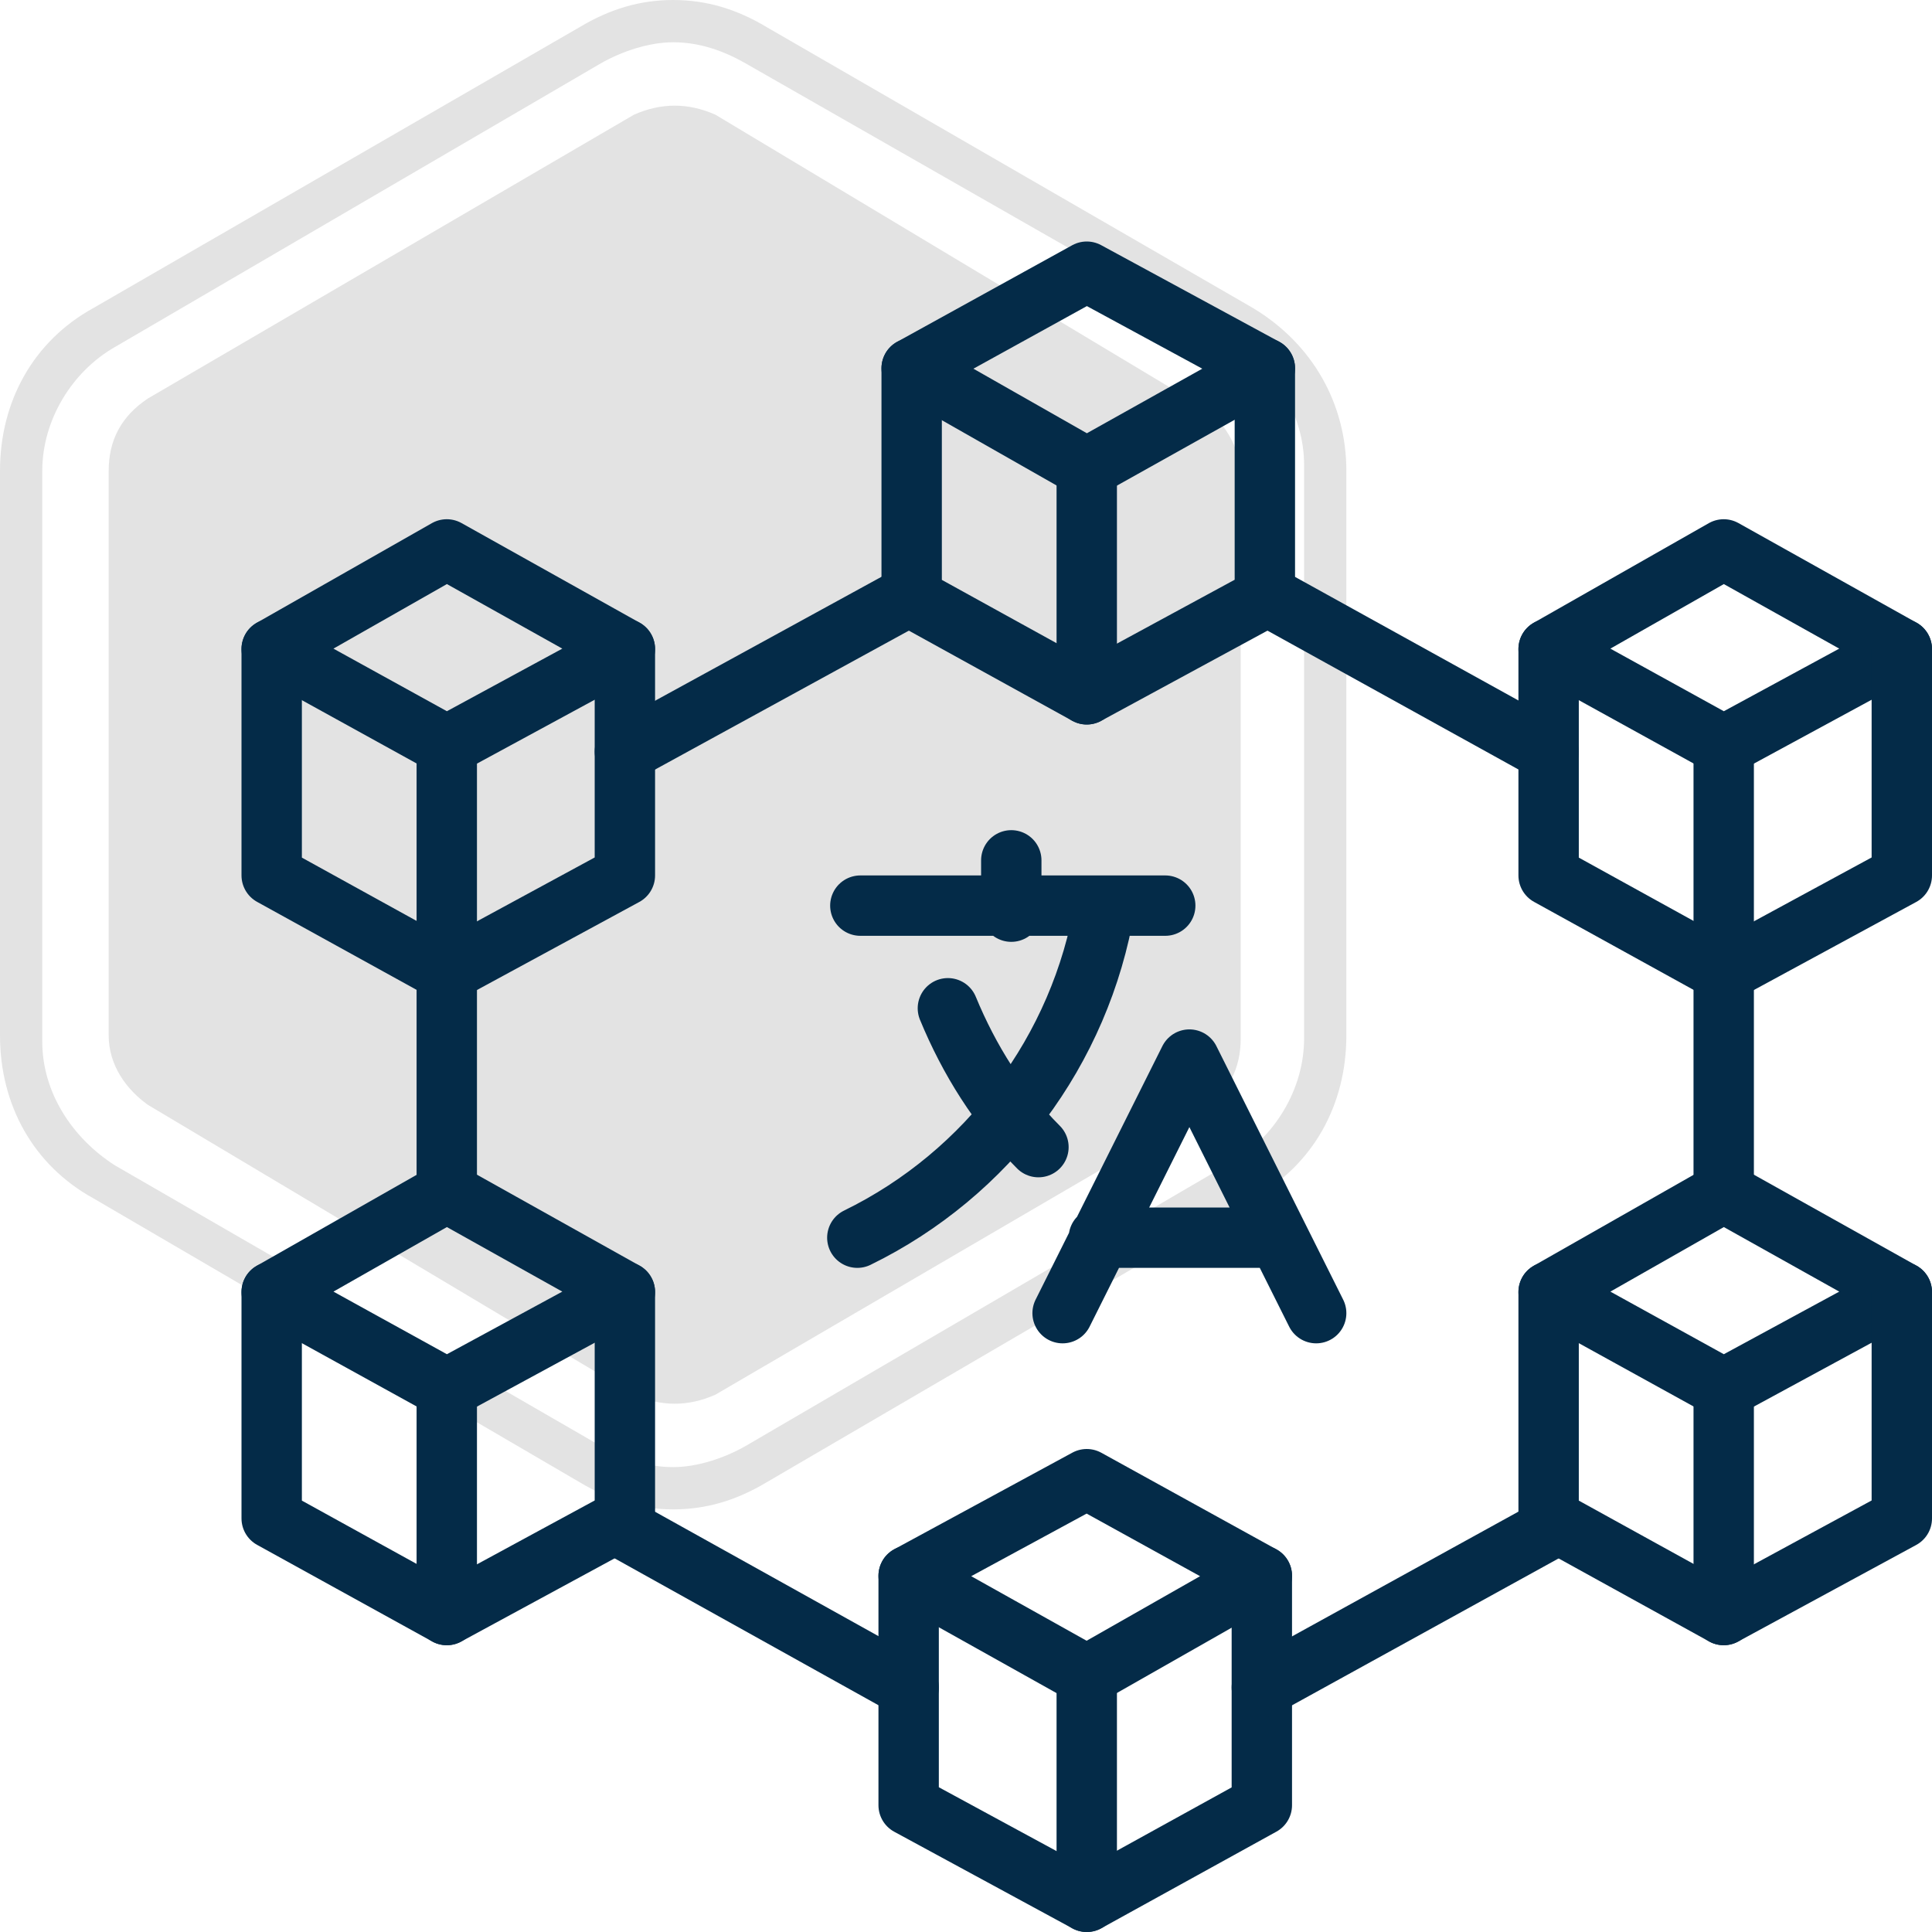
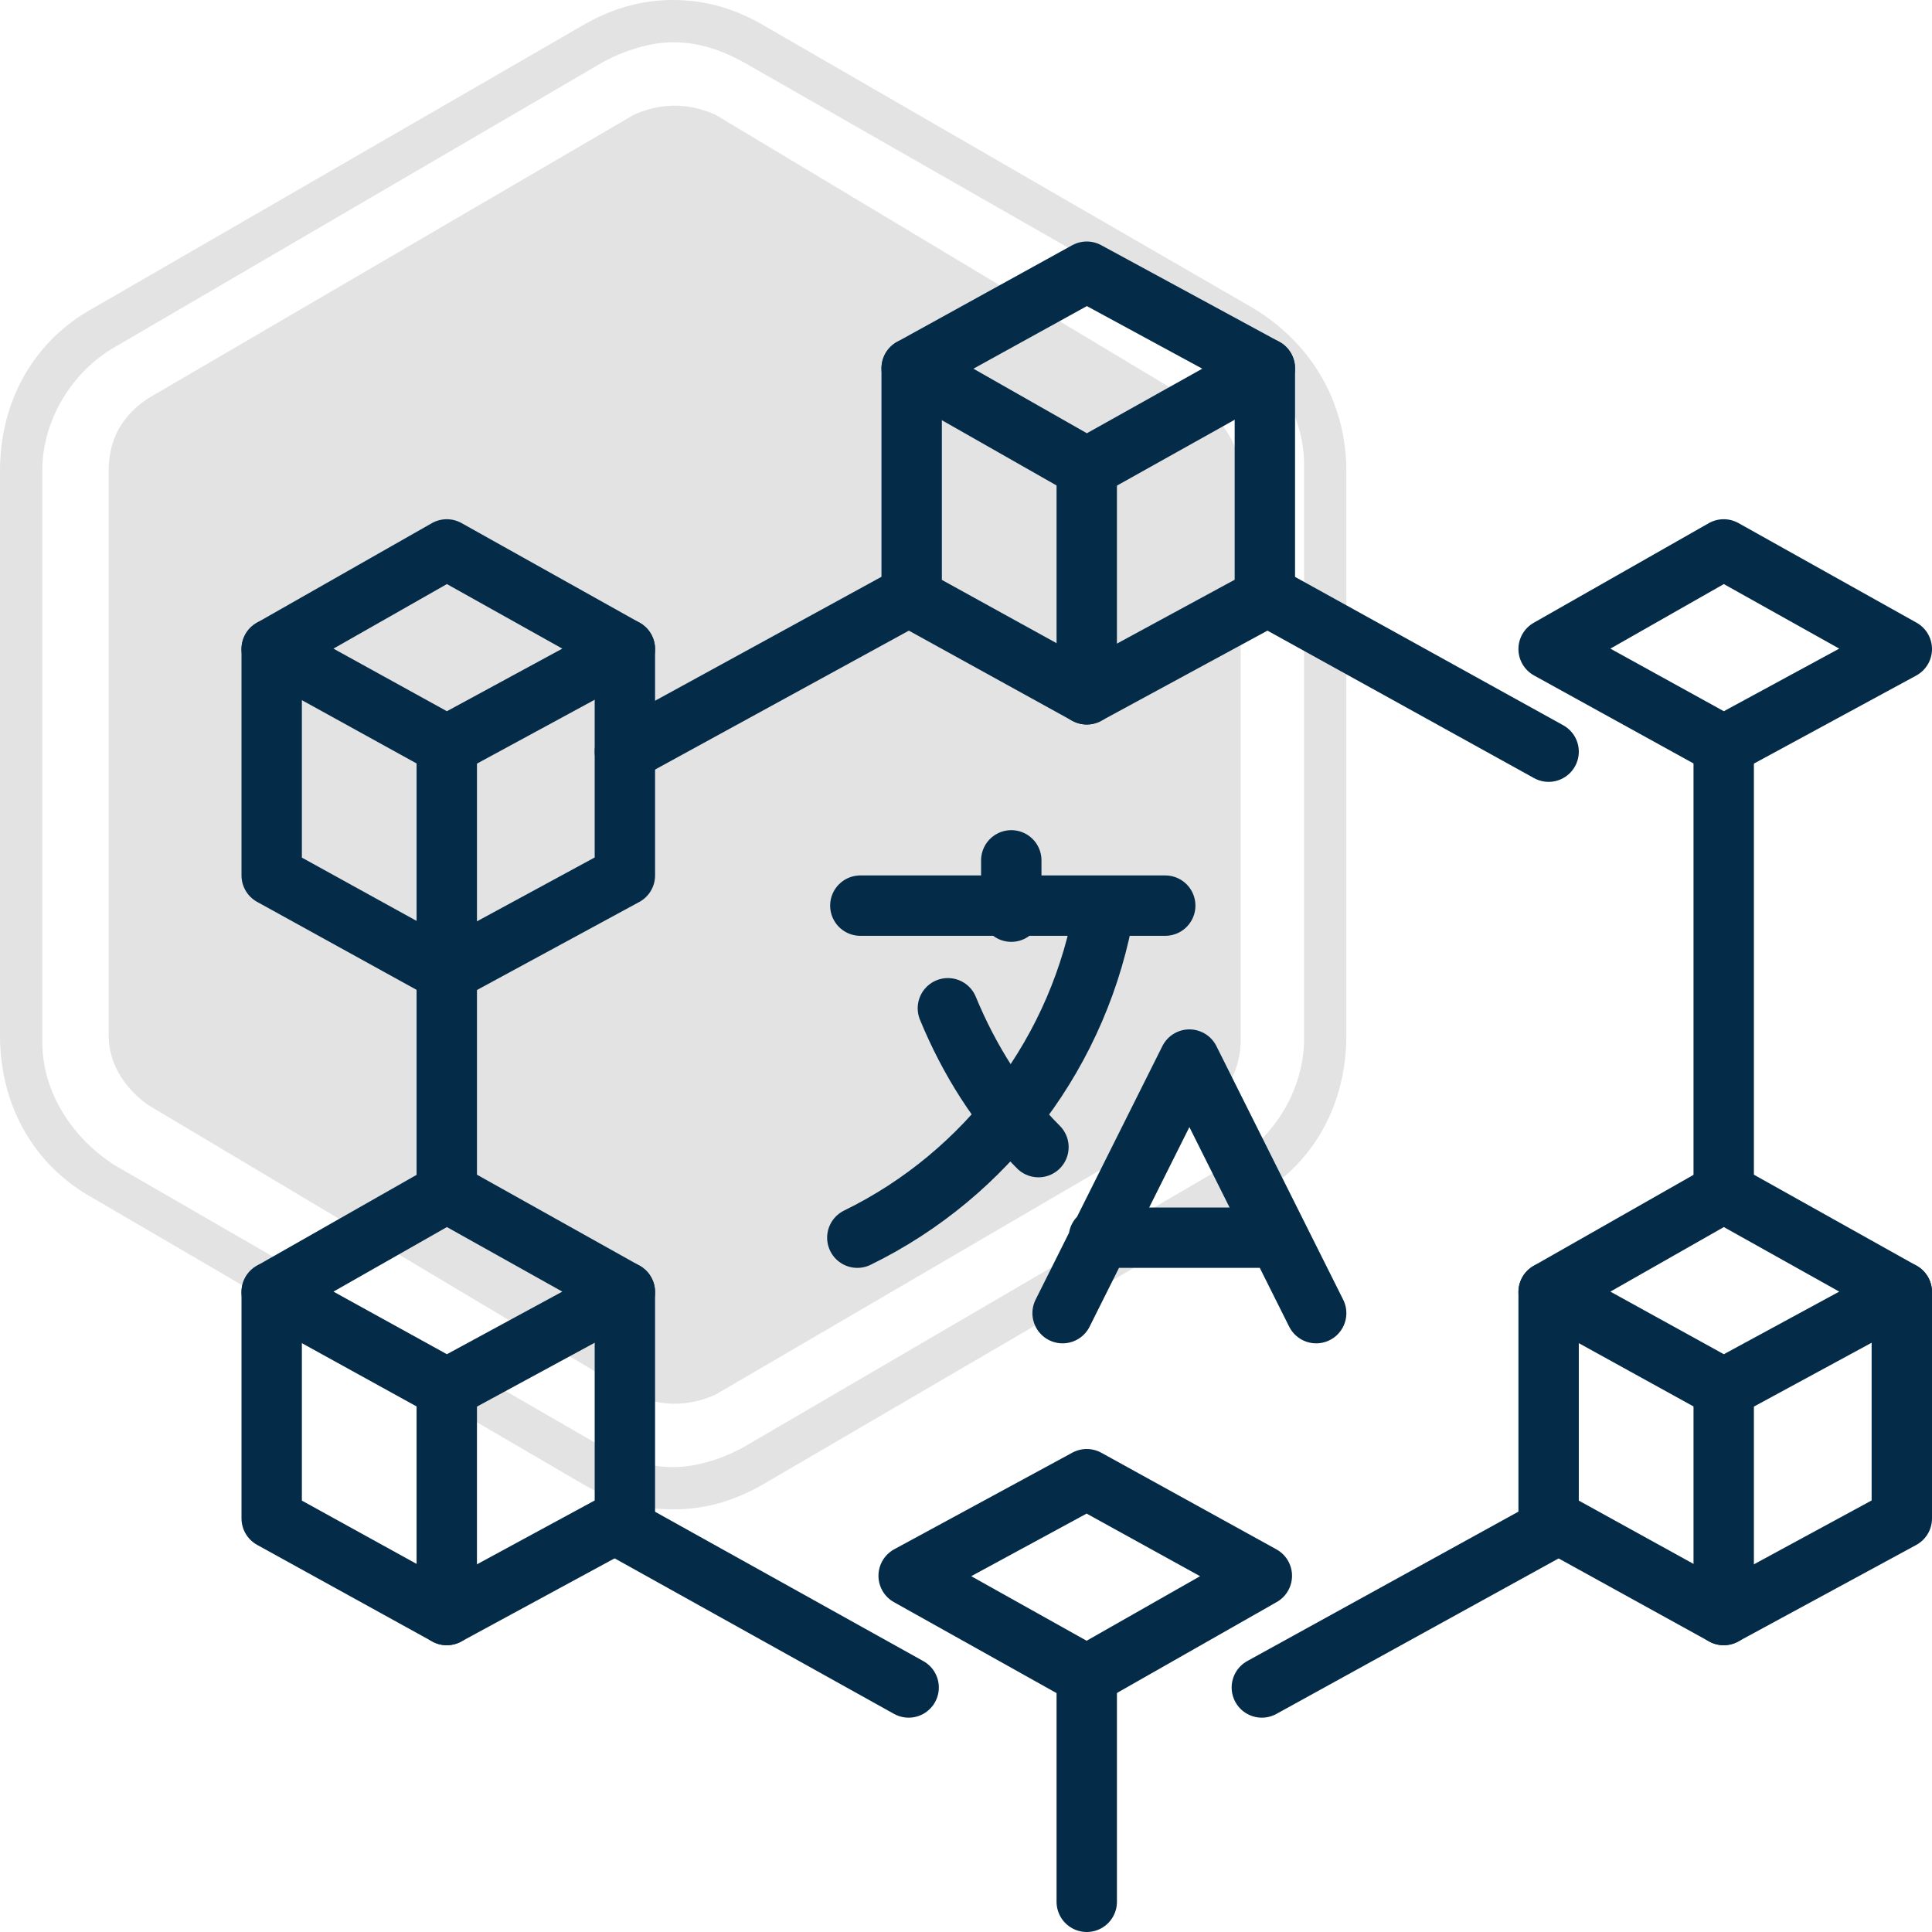
<svg xmlns="http://www.w3.org/2000/svg" version="1.1" id="AI-Icons" x="0px" y="0px" viewBox="0 0 64 64" style="enable-background:new 0 0 64 64;" xml:space="preserve">
  <style type="text/css">
	.st0{fill:#E3E3E3;}
	.st1{fill:none;stroke:#042B48;stroke-width:2;stroke-linecap:round;stroke-linejoin:round;stroke-miterlimit:10;}
</style>
  <g>
    <path class="st0" d="M39.7,13.4L23.7,3.8c-0.9-0.4-1.8-0.4-2.7,0L4.9,13.2c-0.9,0.6-1.3,1.4-1.3,2.4v18.7c0,1,0.6,1.8,1.3,2.3   L21,46.2c0.9,0.4,1.8,0.4,2.7,0l16.1-9.4c0.9-0.6,1.3-1.4,1.3-2.4V15.6C41,14.6,40.4,13.8,39.7,13.4z" />
    <path class="st0" d="M41.5,10.2L25.4,0.9c-1-0.6-2-0.9-3.1-0.9c-1.1,0-2.1,0.3-3.1,0.9L3.1,10.2c-2,1.1-3.1,3.1-3.1,5.4v18.7   c0,2.3,1.1,4.3,3.1,5.4l16.1,9.4c1,0.6,2,0.9,3.1,0.9c1.1,0,2.1-0.3,3.1-0.9l16.1-9.4c2-1.1,3.1-3.1,3.1-5.4V15.6   C44.6,13.4,43.5,11.4,41.5,10.2z M43.2,34.4c0,1.7-1,3.3-2.4,4.1l-16.1,9.4c-0.7,0.4-1.6,0.7-2.4,0.7c-0.9,0-1.7-0.3-2.4-0.7   L3.8,38.6c-1.4-0.9-2.4-2.4-2.4-4.1V15.6c0-1.7,1-3.3,2.4-4.1l16.1-9.4c0.7-0.4,1.6-0.7,2.4-0.7c0.9,0,1.7,0.3,2.4,0.7l16.1,9.2   c1.4,0.9,2.4,2.4,2.4,4.1V34.4z" />
  </g>
  <path class="st1" d="M28.5,30h10.1 M33.5,28.5v1.7 M34.4,38c-1.3-1.3-2.3-2.9-3-4.6 M36.4,41h5.9 M35.2,43.5l4.2-8.4l4.2,8.4   M36.6,30c-0.8,4.8-3.9,8.9-8.2,11" />
  <g>
    <polygon class="st1" points="36,9 30.2,12.2 36,15.5 41.9,12.2  " />
    <polyline class="st1" points="41.9,12.2 41.9,19.8 36,23 30.2,19.8 30.2,12.2  " />
    <line class="st1" x1="36" y1="15.5" x2="36" y2="23" />
    <polygon class="st1" points="36,49 30.1,52.2 36,55.5 41.8,52.2  " />
-     <polyline class="st1" points="41.8,52.2 41.8,59.8 36,63 30.1,59.8 30.1,52.2  " />
    <line class="st1" x1="36" y1="55.5" x2="36" y2="63" />
    <polygon class="st1" points="57.1,39.5 51.3,42.8 57.1,46 63,42.8  " />
    <polyline class="st1" points="63,42.8 63,50.3 57.1,53.5 51.3,50.3 51.3,42.8  " />
    <line class="st1" x1="57.1" y1="46" x2="57.1" y2="53.5" />
    <polygon class="st1" points="57.1,18.2 51.3,21.5 57.1,24.7 63,21.5  " />
-     <polyline class="st1" points="63,21.5 63,29 57.1,32.2 51.3,29 51.3,21.5  " />
    <line class="st1" x1="57.1" y1="24.7" x2="57.1" y2="39.5" />
    <polygon class="st1" points="14.8,39.5 9,42.8 14.8,46 20.7,42.8  " />
    <polyline class="st1" points="20.7,42.8 20.7,50.3 14.8,53.5 9,50.3 9,42.8  " />
    <line class="st1" x1="14.8" y1="46" x2="14.8" y2="53.5" />
    <polygon class="st1" points="14.8,18.2 9,21.5 14.8,24.7 20.7,21.5  " />
    <polyline class="st1" points="20.7,21.5 20.7,29 14.8,32.2 9,29 9,21.5  " />
    <line class="st1" x1="14.8" y1="24.7" x2="14.8" y2="39.5" />
    <line class="st1" x1="51.3" y1="24.9" x2="41.9" y2="19.7" />
    <line class="st1" x1="30.2" y1="19.7" x2="20.7" y2="24.9" />
    <line class="st1" x1="51.6" y1="50.5" x2="41.8" y2="55.9" />
    <line class="st1" x1="30.1" y1="55.9" x2="20.4" y2="50.5" />
  </g>
</svg>